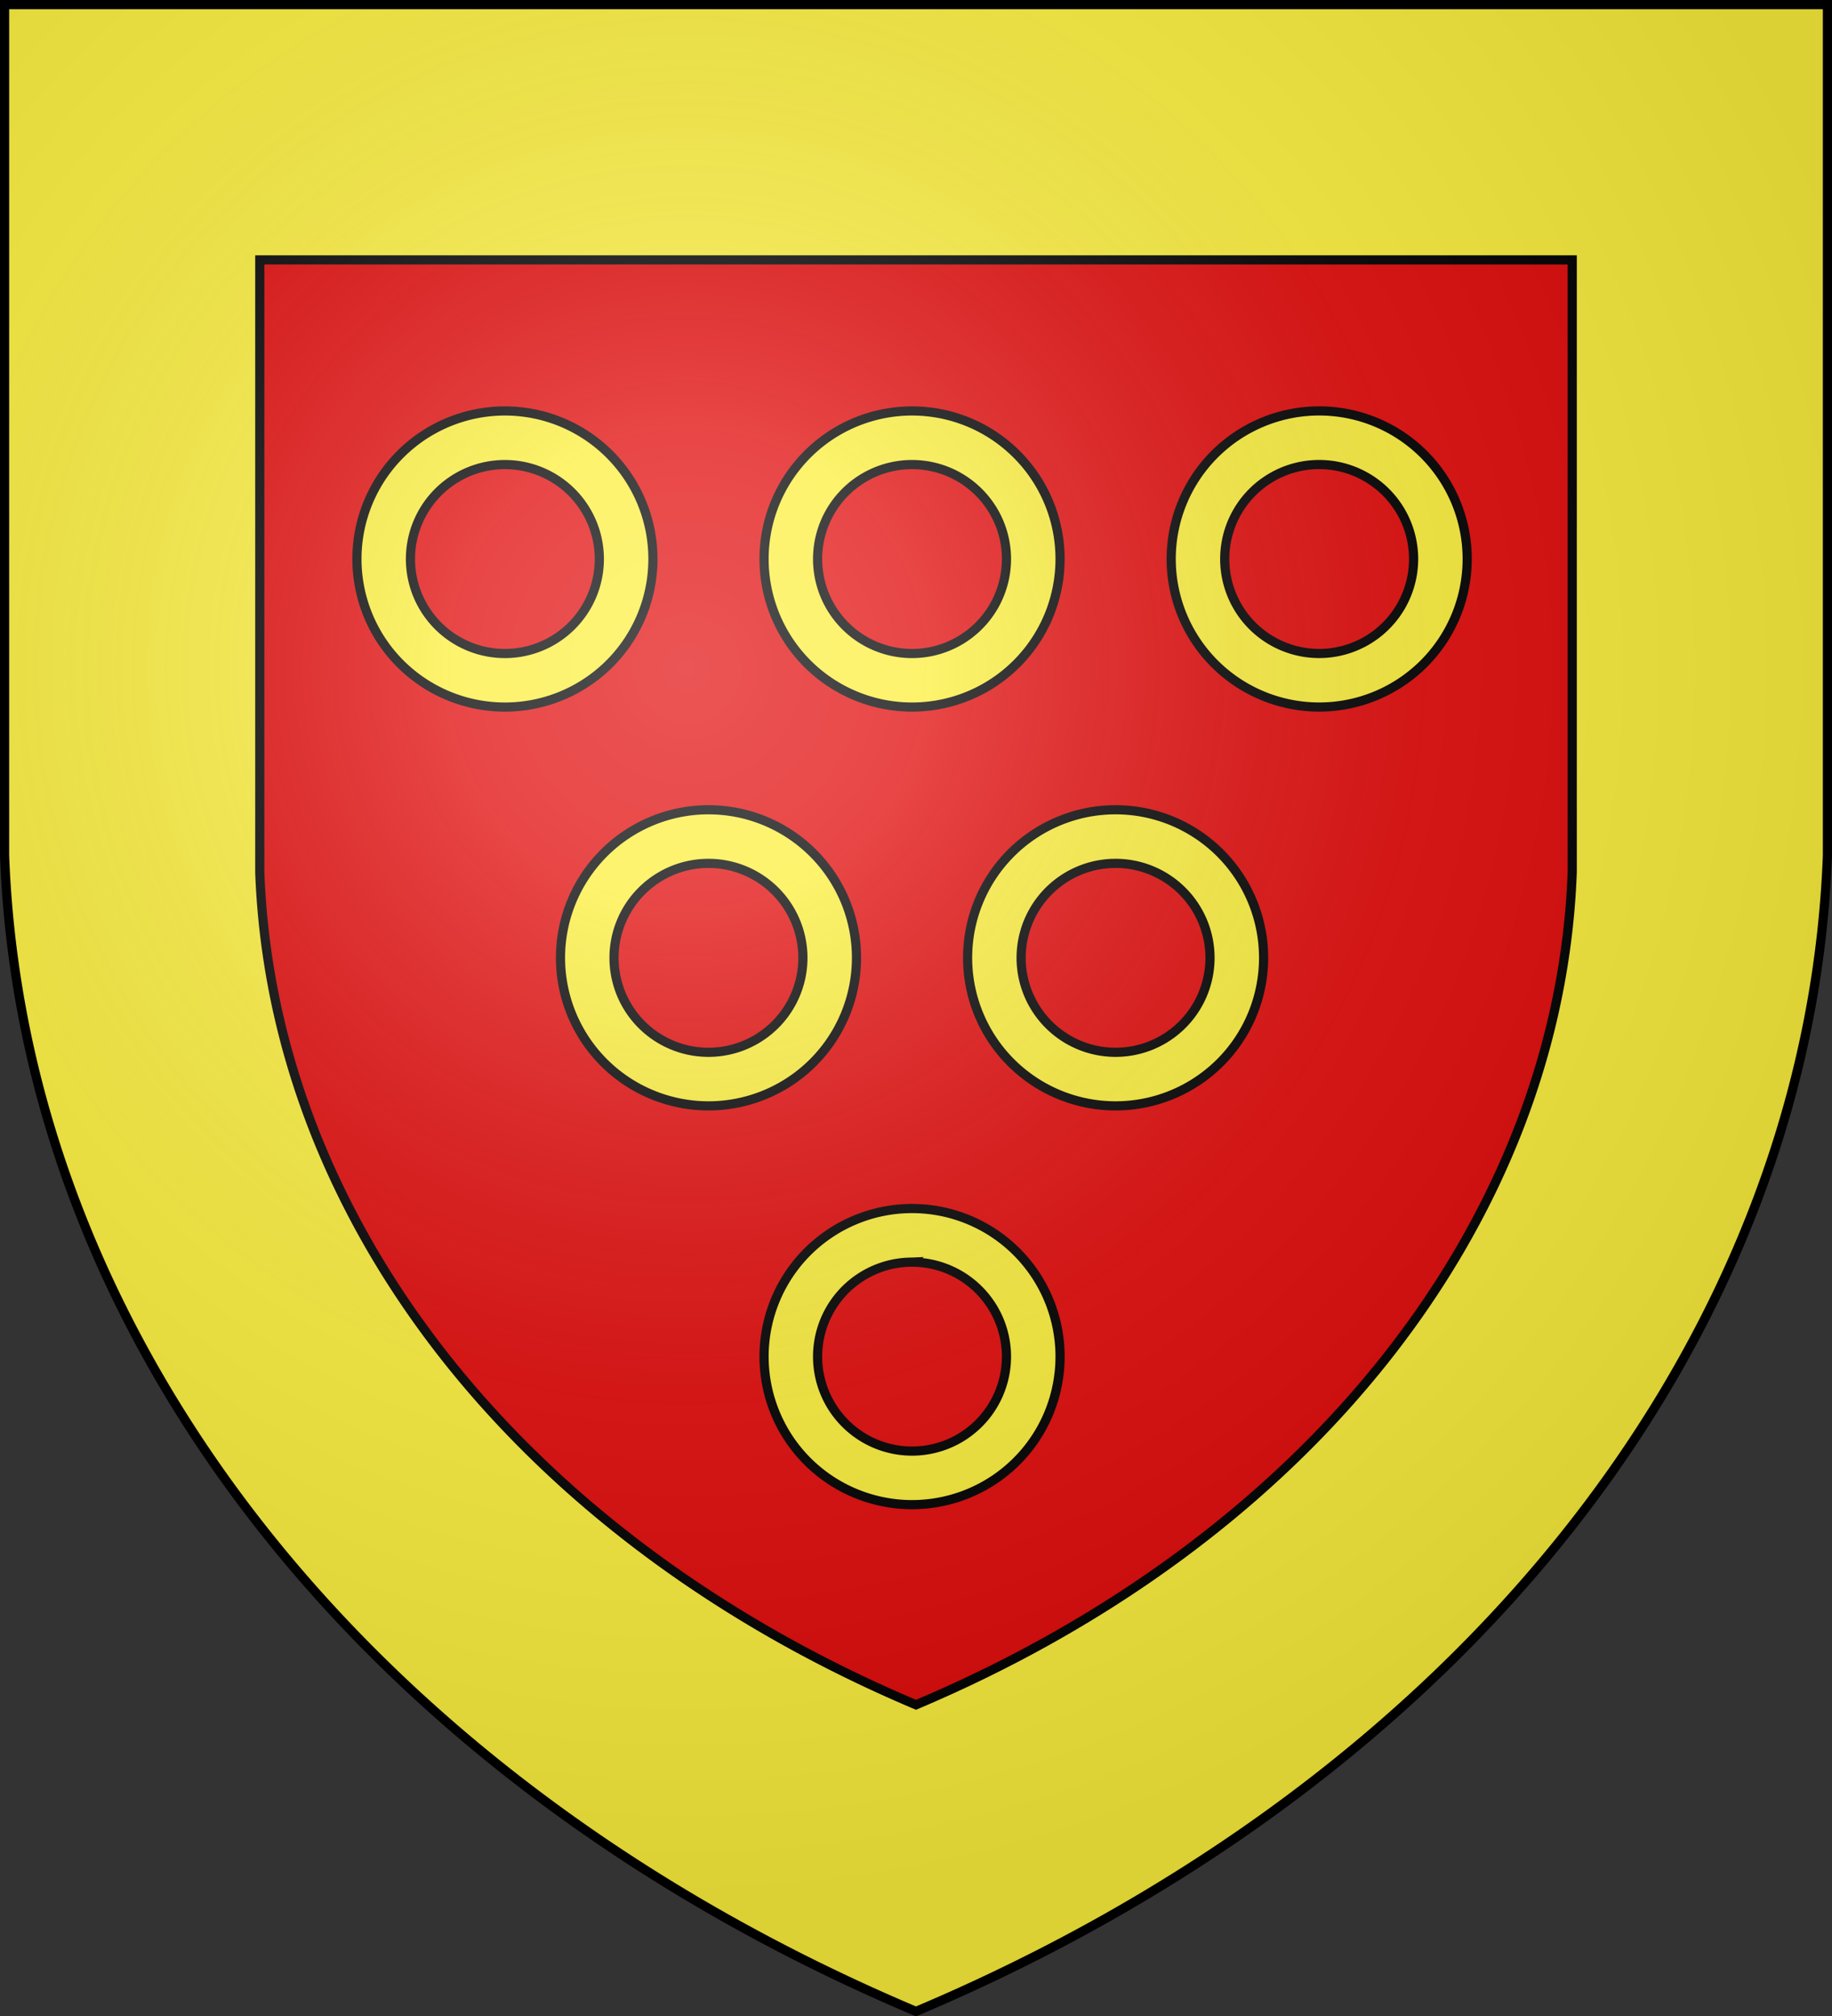
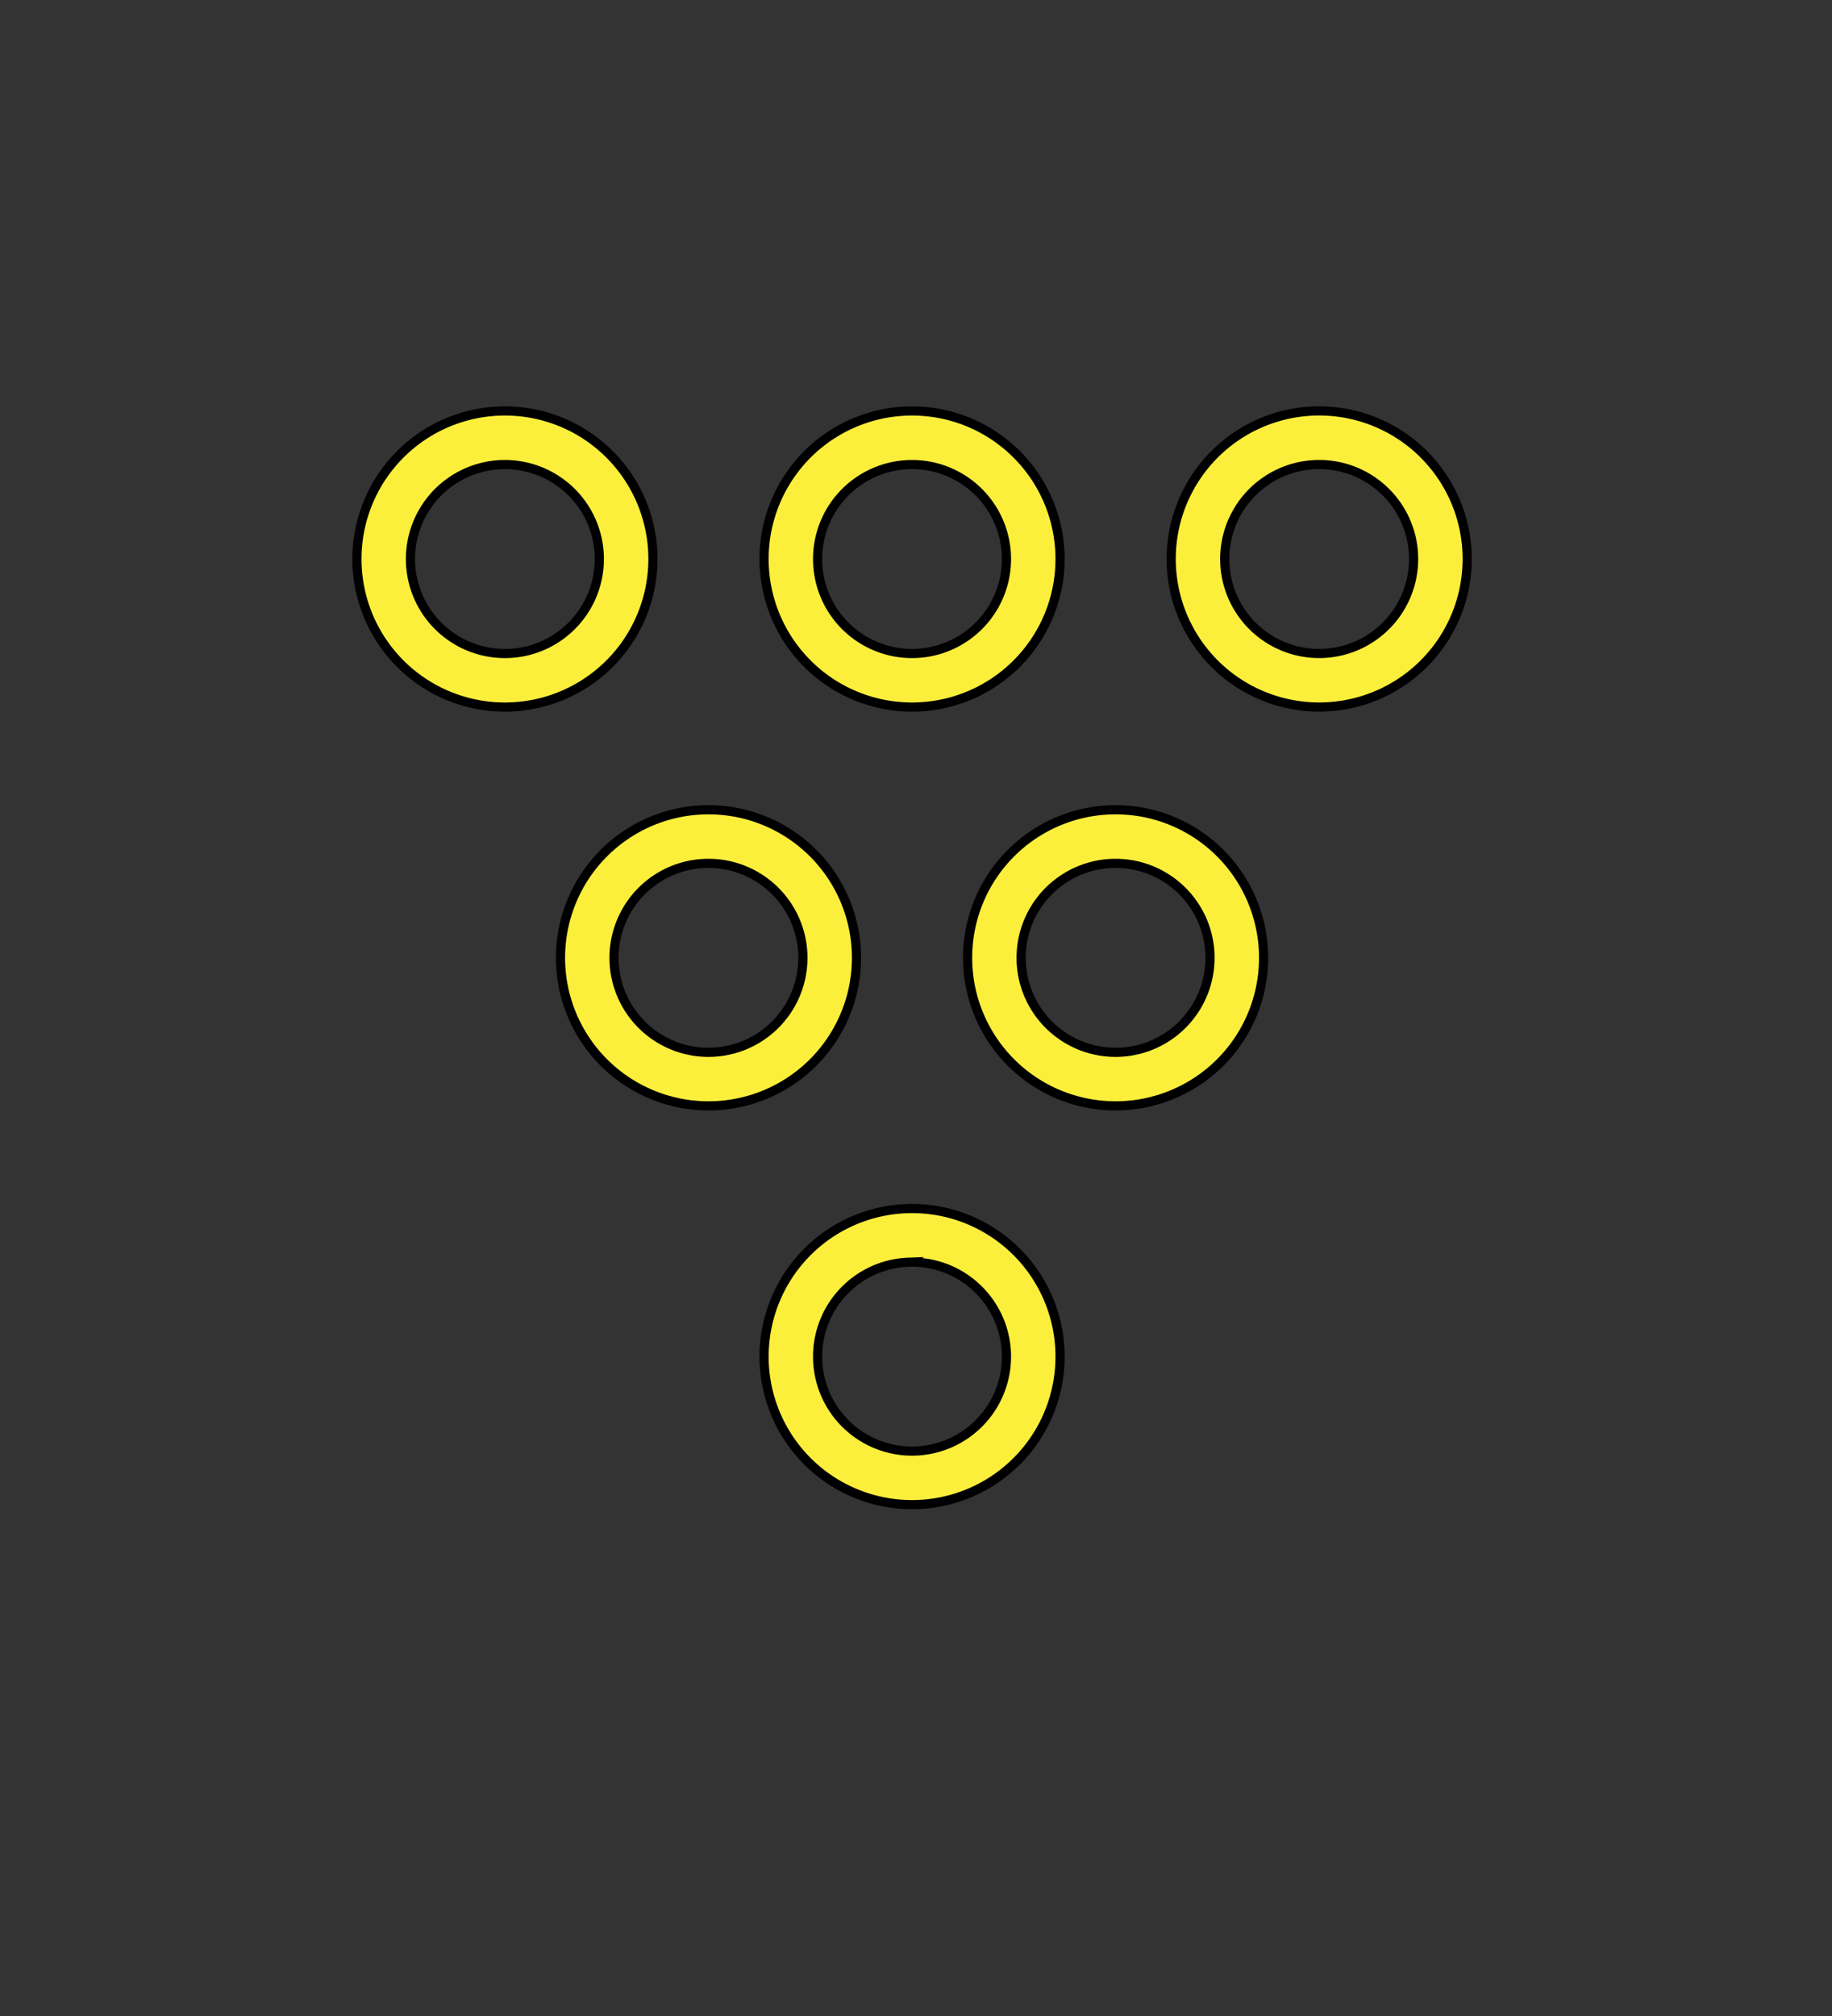
<svg xmlns="http://www.w3.org/2000/svg" xmlns:xlink="http://www.w3.org/1999/xlink" width="600" height="660">
  <rect width="100%" height="100%" fill="#333333" stroke="none" />
  <defs>
    <radialGradient id="b" cx="221" cy="226" r="300" fx="221" fy="226" gradientTransform="matrix(1.353 0 0 1.349 -74 -86)" gradientUnits="userSpaceOnUse">
      <stop stop-color="#FFF" stop-opacity=".31" />
      <stop offset=".19" stop-color="#FFF" stop-opacity=".25" />
      <stop offset=".6" stop-color="#6B6B6B" stop-opacity=".13" />
      <stop offset="1" stop-opacity=".13" />
    </radialGradient>
  </defs>
  <g fill="#FCEF3C">
-     <path id="a" d="M1.5 1.5h597V280A570 445 0 0 1 300 658.5 570 445 0 0 1 1.5 280Z" />
-   </g>
+     </g>
  <g stroke="#000" stroke-width="3">
    <use xlink:href="#a" fill="#E20909" stroke-width="4.17" transform="matrix(.72 0 0 .72 84 84)" />
    <path fill="#FCEF3C" d="M165.36 134.54a48.47 48.47 0 1 0 .02 0Zm.01 17.55a30.93 30.93 0 1 1-.02 0Zm133.33-17.55a48.47 48.47 0 1 0 .02 0Zm.01 17.55a30.93 30.93 0 1 1-.02 0Zm133.33-17.56a48.47 48.47 0 1 0 .02 0Zm.01 17.55a30.93 30.93 0 1 1-.02 0ZM232.03 265.1a48.47 48.47 0 1 0 .02 0Zm.01 17.55a30.93 30.93 0 1 1-.02 0Zm133.32-17.55a48.47 48.47 0 1 0 .02 0Zm.01 17.55a30.93 30.93 0 1 1-.02 0Zm-66.67 113a48.47 48.47 0 1 0 .02 0Zm.01 17.55a30.93 30.93 0 1 1-.02 0Z" />
    <use xlink:href="#a" fill="url(#b)" />
  </g>
</svg>